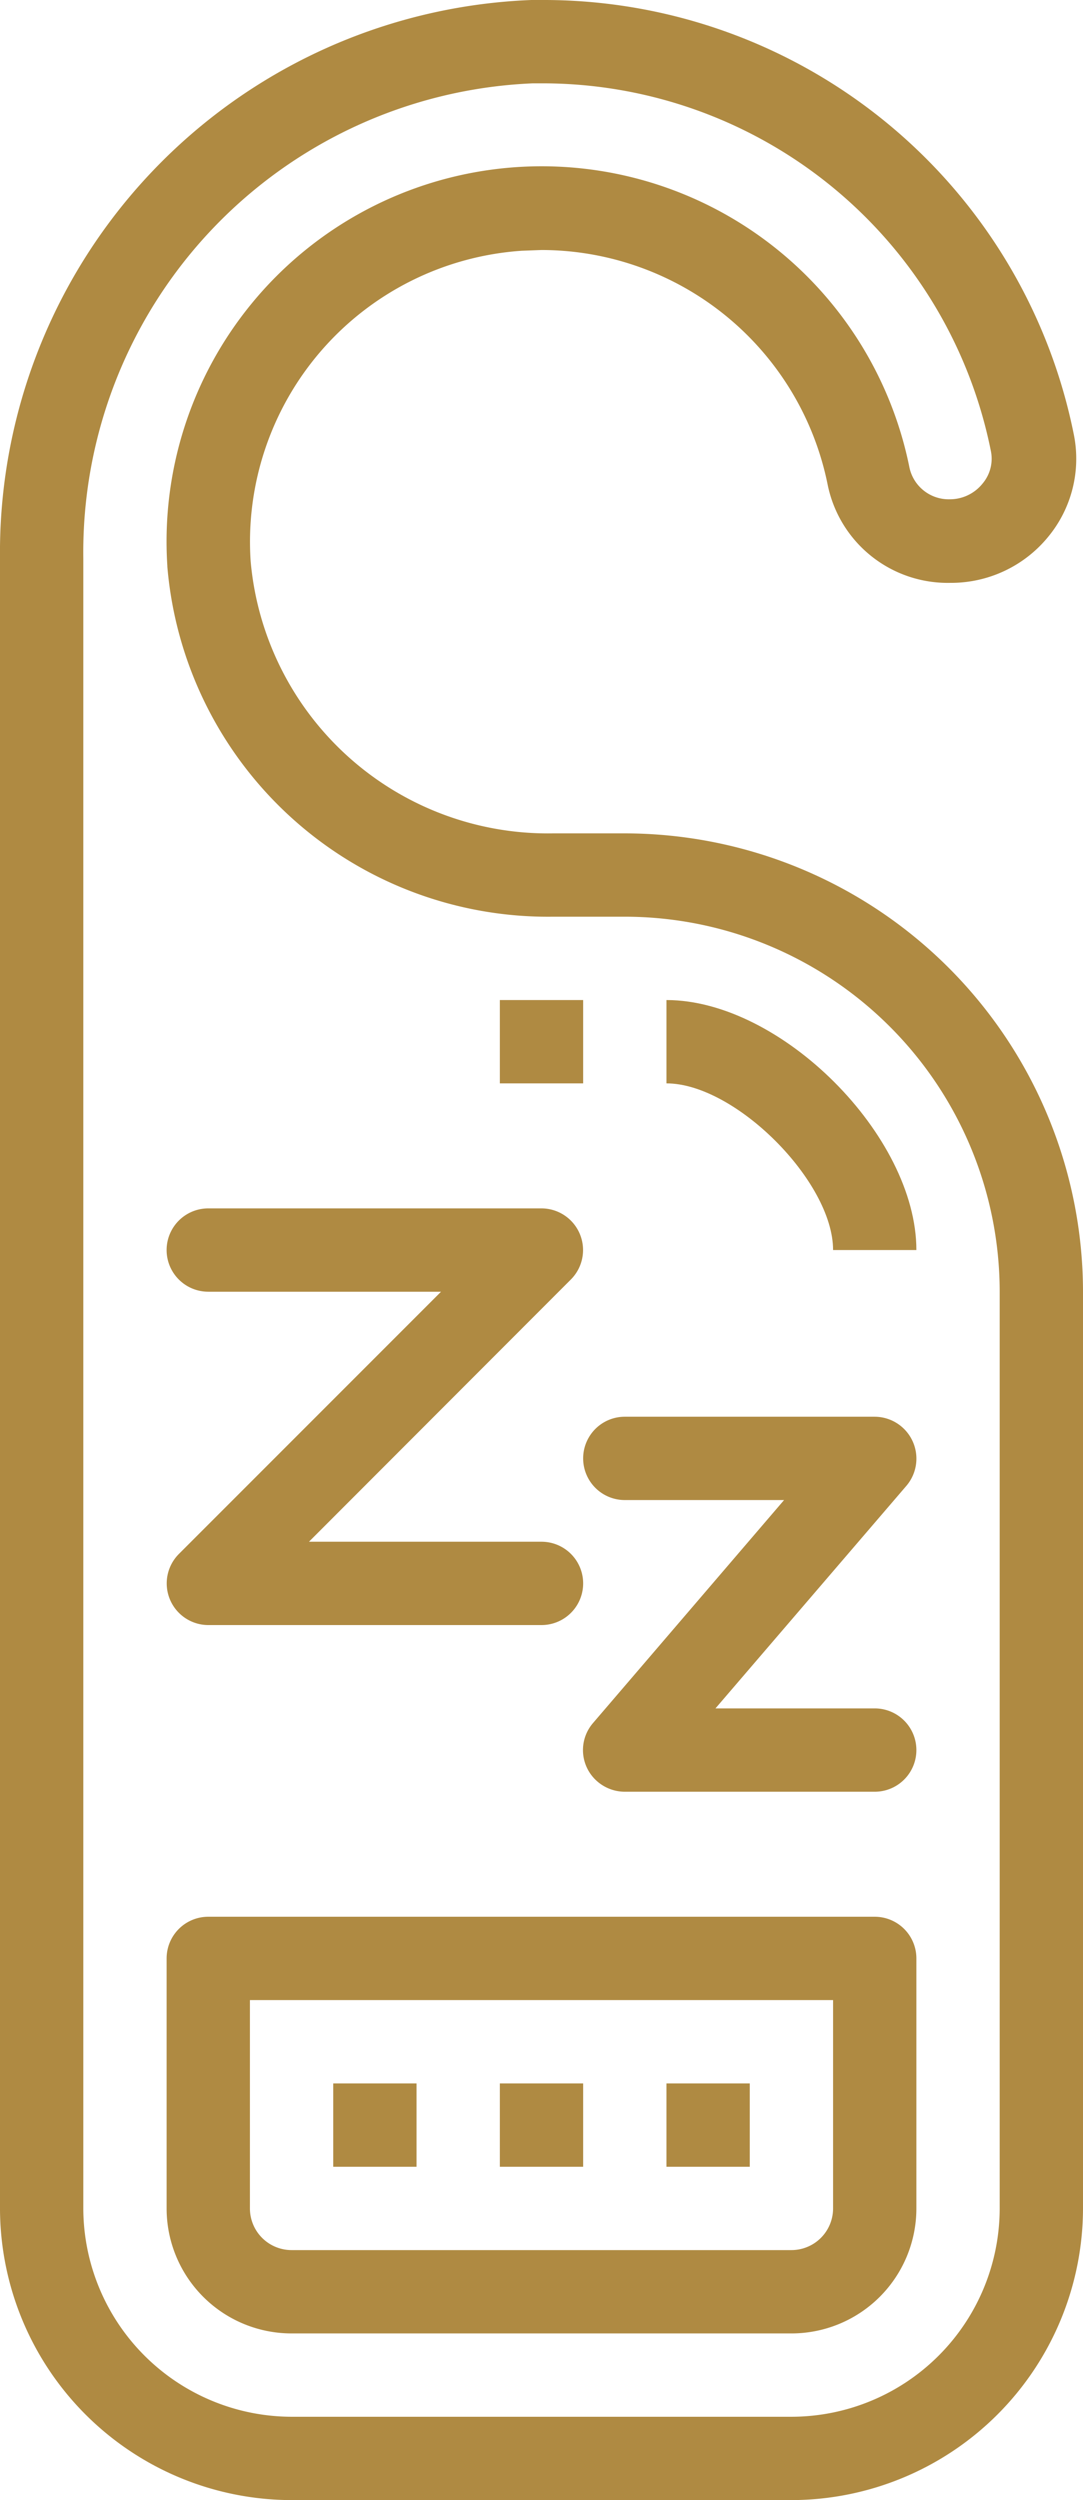
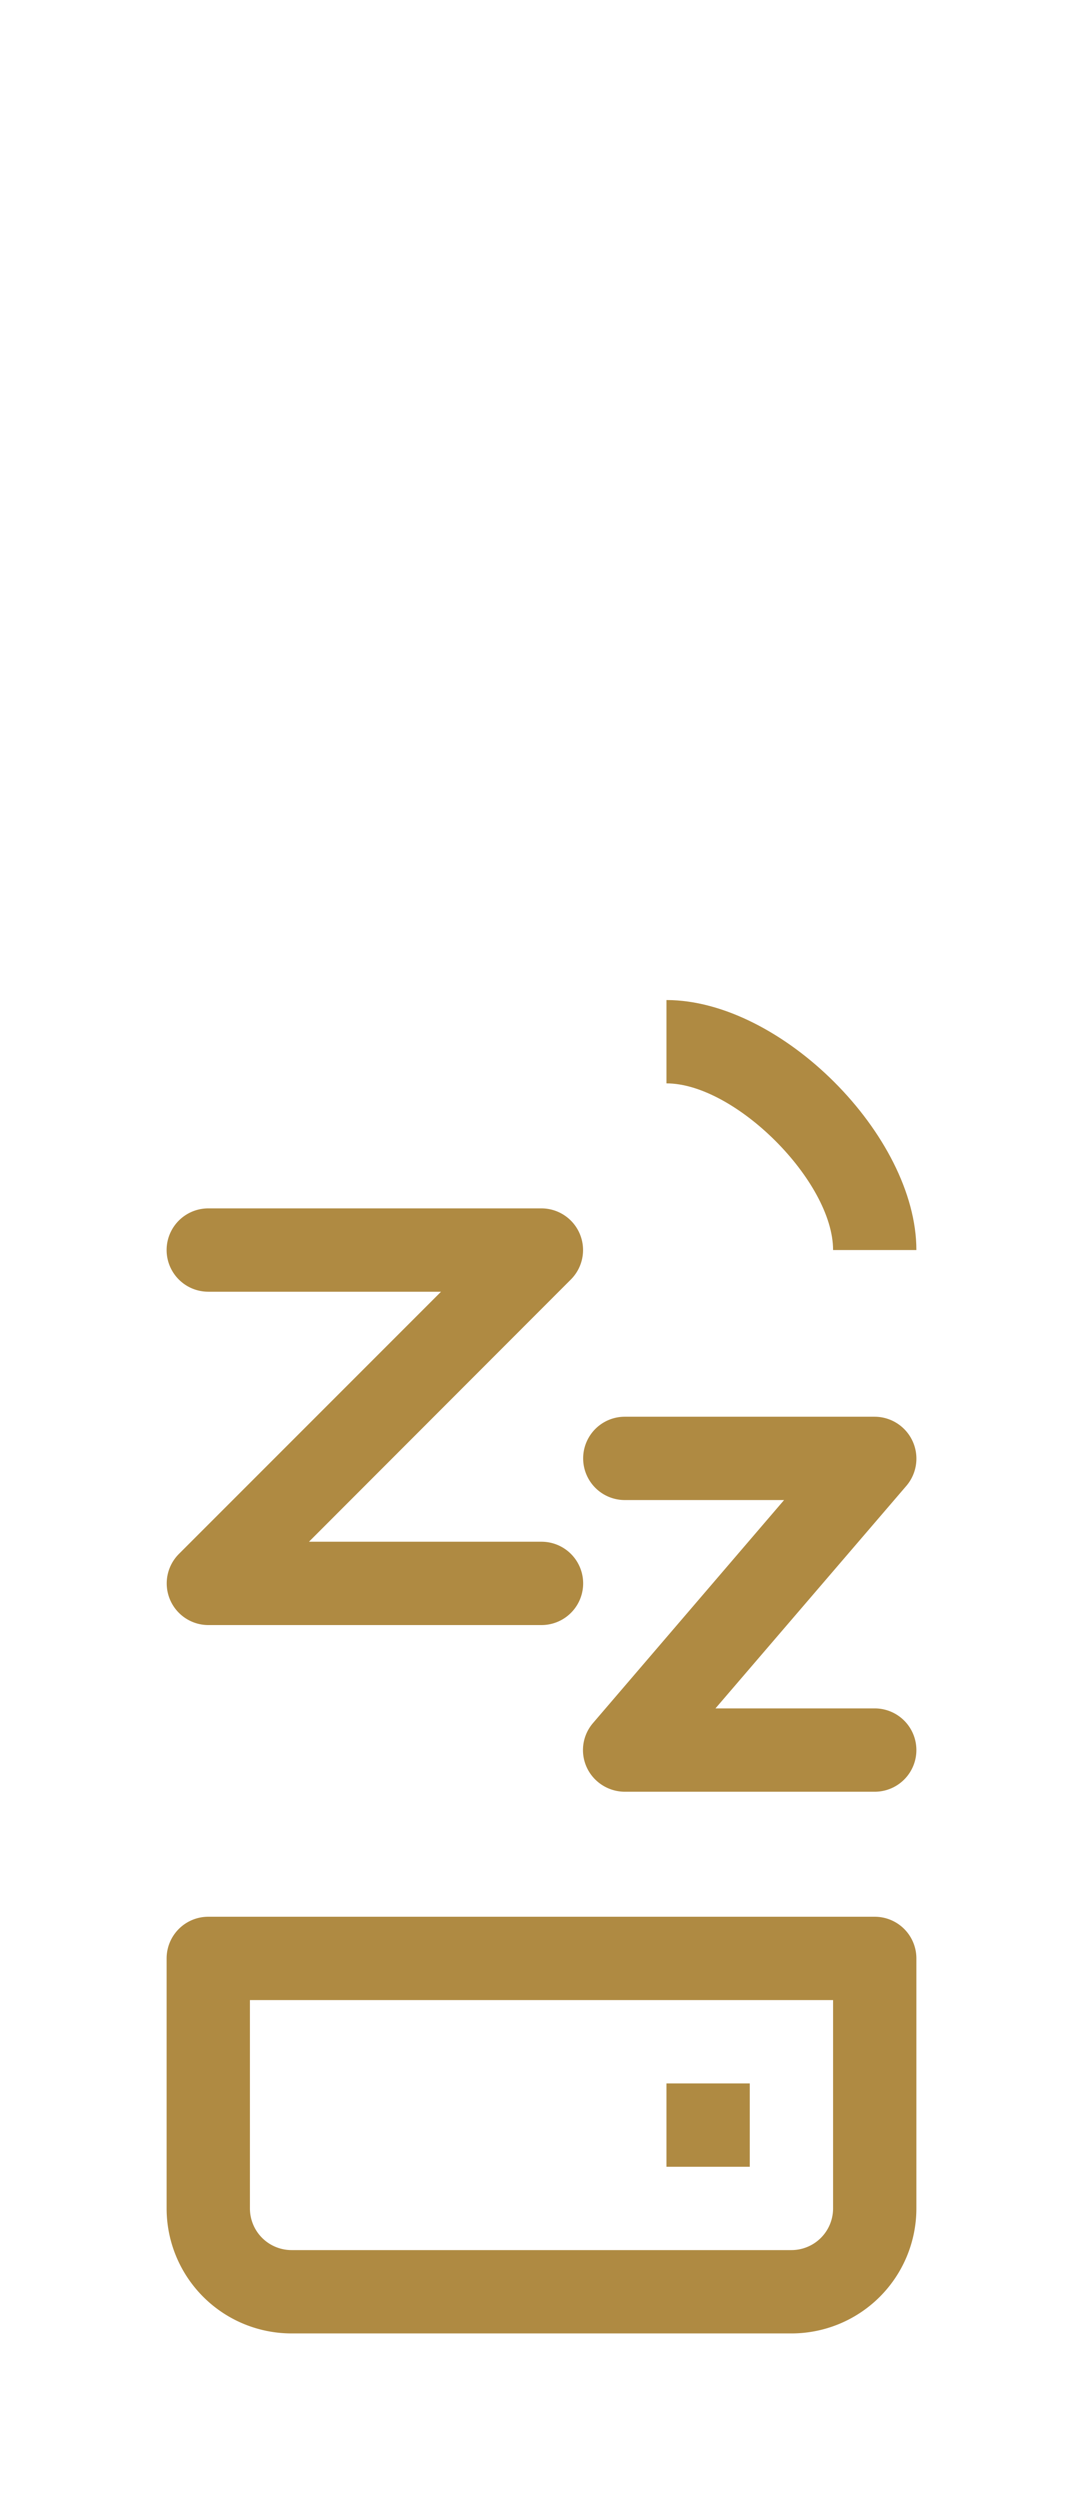
<svg xmlns="http://www.w3.org/2000/svg" viewBox="0 0 44.2 102">
  <defs>
    <style>.cls-1{fill:#af8a42;}</style>
  </defs>
  <g id="Layer_2" data-name="Layer 2">
    <g id="Layer_1-2" data-name="Layer 1">
-       <path class="cls-1" d="M22.1,10.2a11.93,11.93,0,0,1,11.68,9.58,5,5,0,0,0,5,4,5.12,5.12,0,0,0,4-1.88,5,5,0,0,0,1.05-4.15A22.07,22.07,0,0,0,22.1,0h-.41A22.56,22.56,0,0,0,0,22.78V90.1A11.92,11.92,0,0,0,11.9,102H32.3A11.92,11.92,0,0,0,44.2,90.1V52.7A18.72,18.72,0,0,0,25.5,34H22.57A12.18,12.18,0,0,1,10.23,22.9,11.9,11.9,0,0,1,21.3,10.23ZM6.83,23.12A15.59,15.59,0,0,0,22.57,37.4H25.5A15.31,15.31,0,0,1,40.8,52.7V90.1a8.51,8.51,0,0,1-8.5,8.5H11.9a8.52,8.52,0,0,1-8.5-8.5V22.78A19.15,19.15,0,0,1,21.75,3.4h.35a18.67,18.67,0,0,1,18.34,15,1.57,1.57,0,0,1-.34,1.33,1.71,1.71,0,0,1-1.34.64,1.64,1.64,0,0,1-1.64-1.28,15.31,15.31,0,0,0-30.29,4Z" />
      <path class="cls-1" d="M35.7,78.2H8.5a1.7,1.7,0,0,0-1.7,1.7V90.1a5.1,5.1,0,0,0,5.1,5.1H32.3a5.1,5.1,0,0,0,5.1-5.1h0V79.9A1.7,1.7,0,0,0,35.7,78.2ZM34,90.1a1.7,1.7,0,0,1-1.7,1.7H11.9a1.7,1.7,0,0,1-1.7-1.7V81.6H34Z" />
-       <path class="cls-1" d="M13.6,85H17v3.4H13.6Z" />
-       <path class="cls-1" d="M20.4,85h3.4v3.4H20.4Z" />
+       <path class="cls-1" d="M20.4,85h3.4H20.4Z" />
      <path class="cls-1" d="M27.2,85h3.4v3.4H27.2Z" />
      <path class="cls-1" d="M8.5,52.7H18L7.3,63.4a1.7,1.7,0,0,0,1.2,2.9H22.1a1.7,1.7,0,1,0,0-3.4H12.61L23.3,52.2a1.7,1.7,0,0,0-1.2-2.9H8.5a1.7,1.7,0,1,0,0,3.4Z" />
      <path class="cls-1" d="M25.5,61.2H32l-7.8,9.1a1.69,1.69,0,0,0,.19,2.39,1.72,1.72,0,0,0,1.1.41H35.7a1.7,1.7,0,0,0,0-3.4H29.2L37,60.61A1.71,1.71,0,0,0,35.7,57.8H25.5a1.7,1.7,0,1,0,0,3.4Z" />
      <path class="cls-1" d="M34,51h3.4c0-4.67-5.53-10.2-10.2-10.2v3.4C30,44.2,34,48.2,34,51Z" />
-       <path class="cls-1" d="M20.4,40.8h3.4v3.4H20.4Z" />
    </g>
  </g>
</svg>